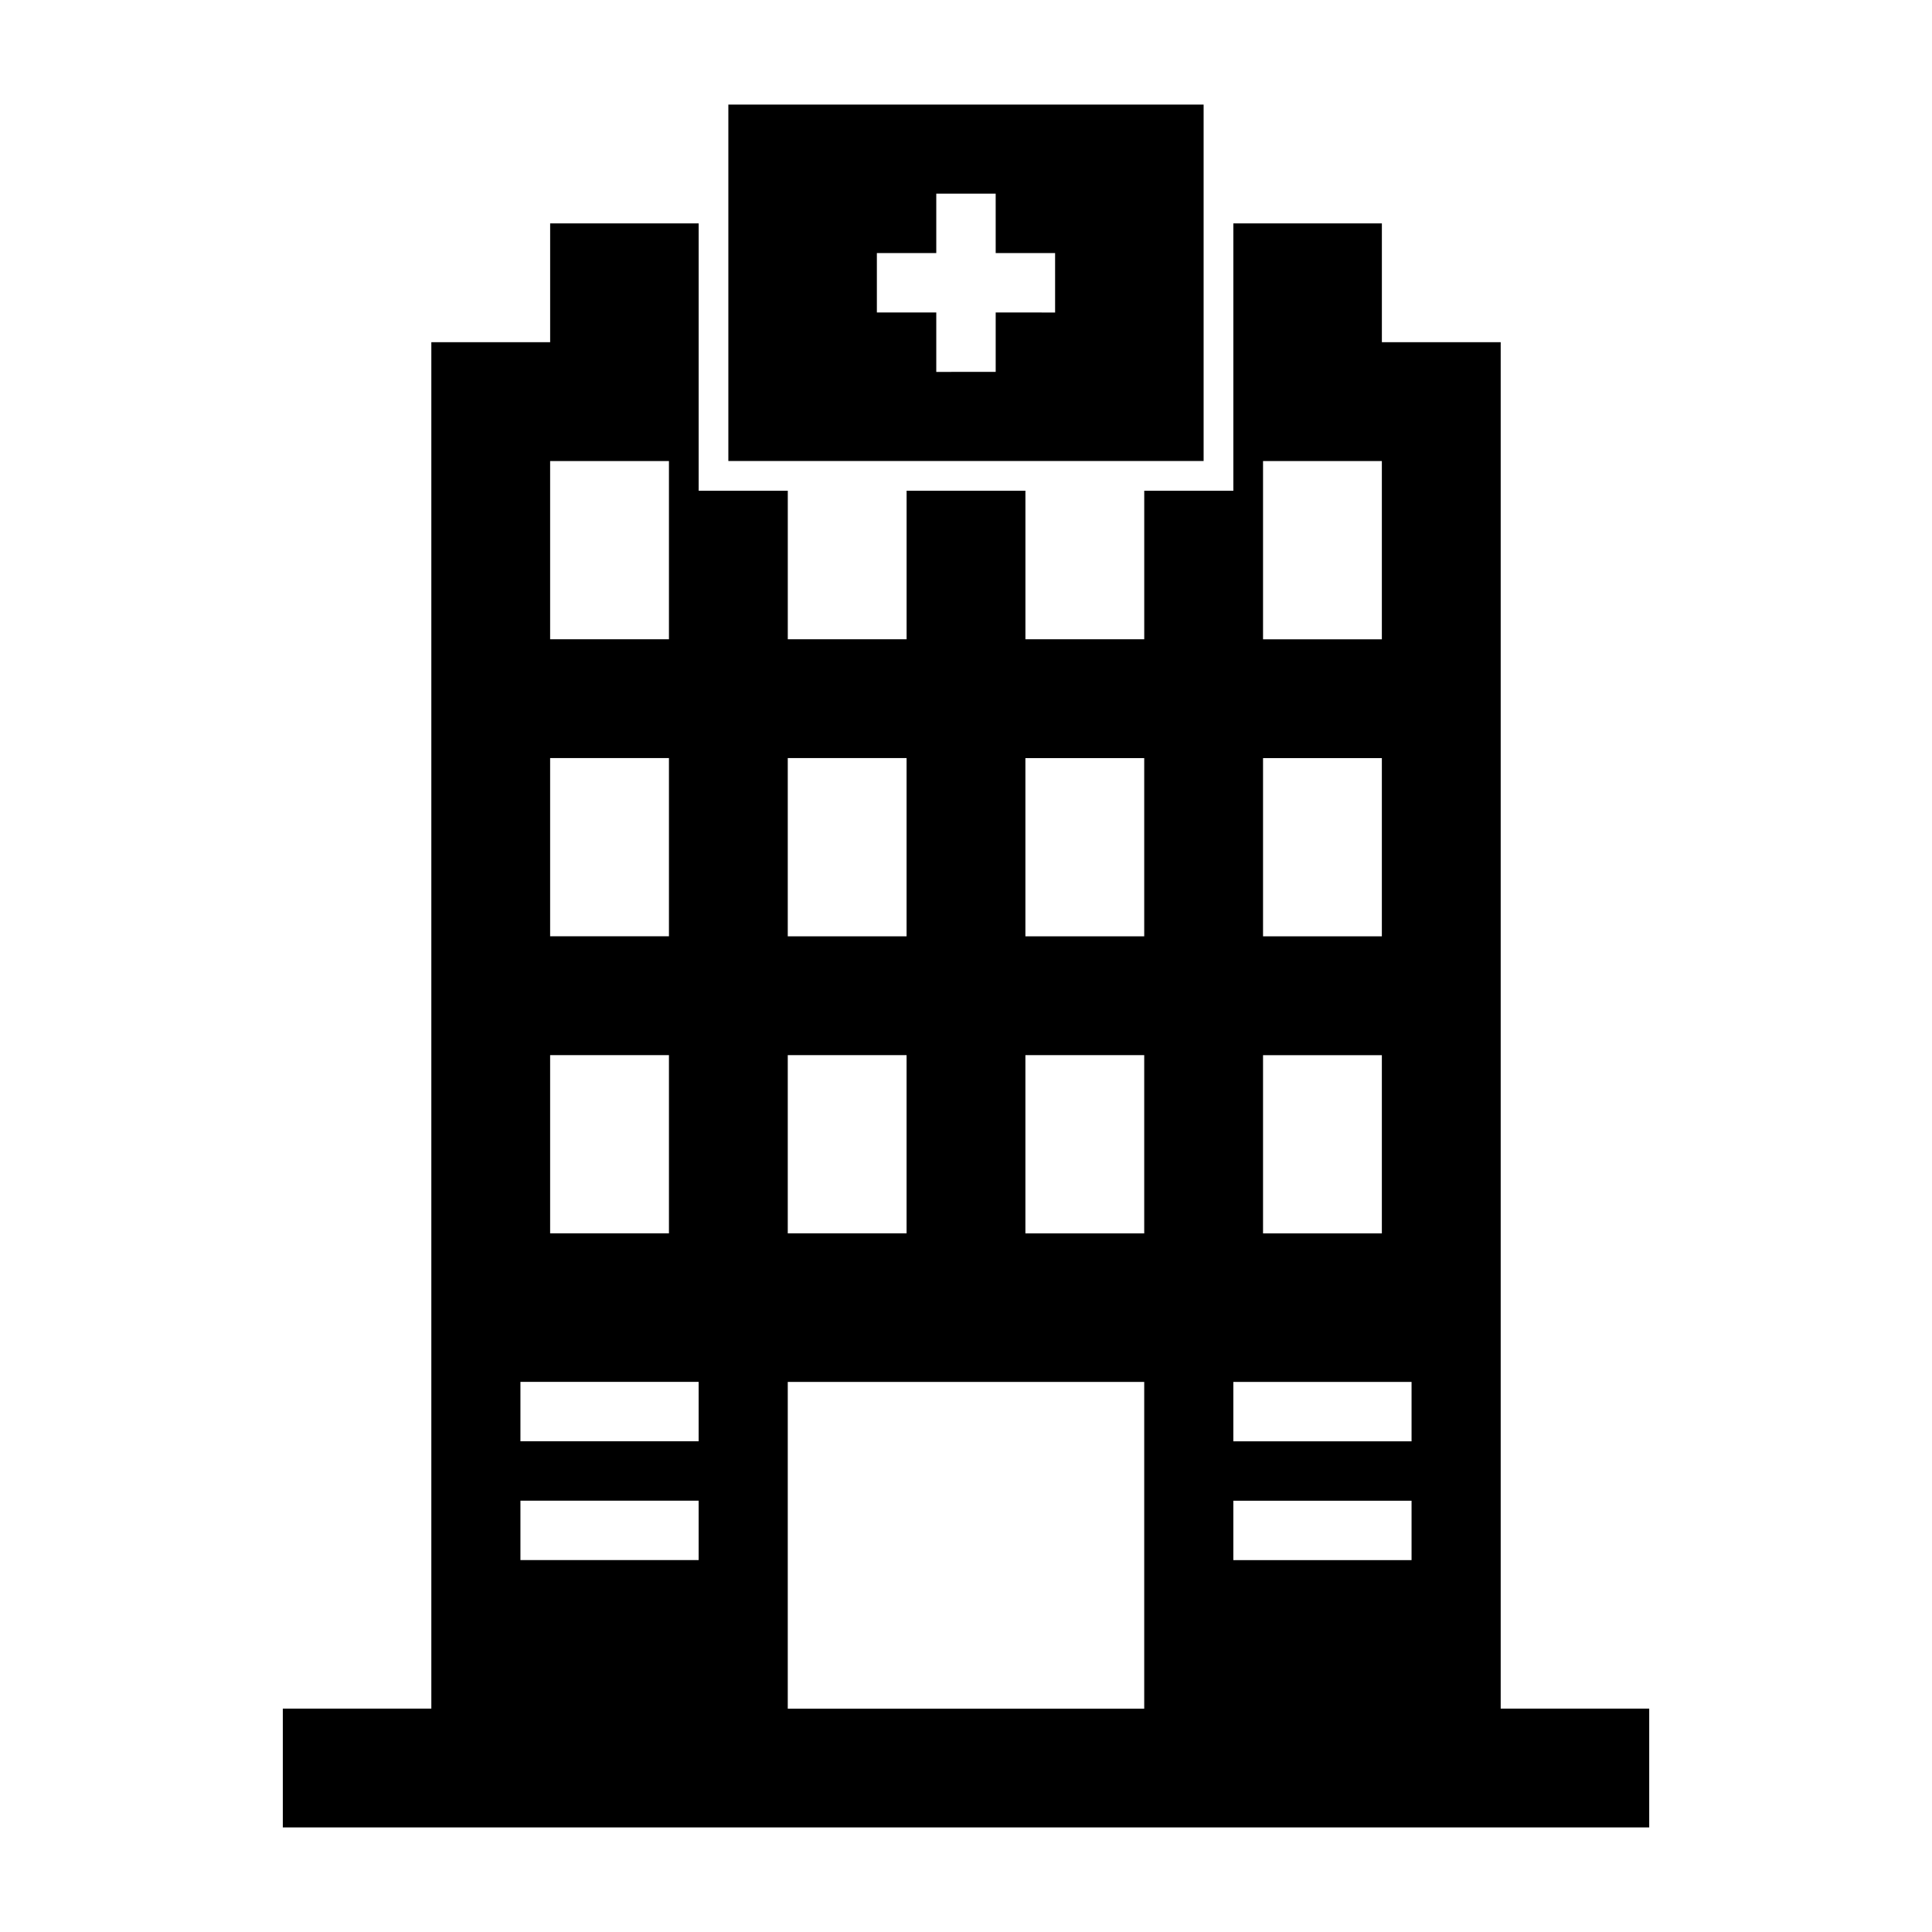
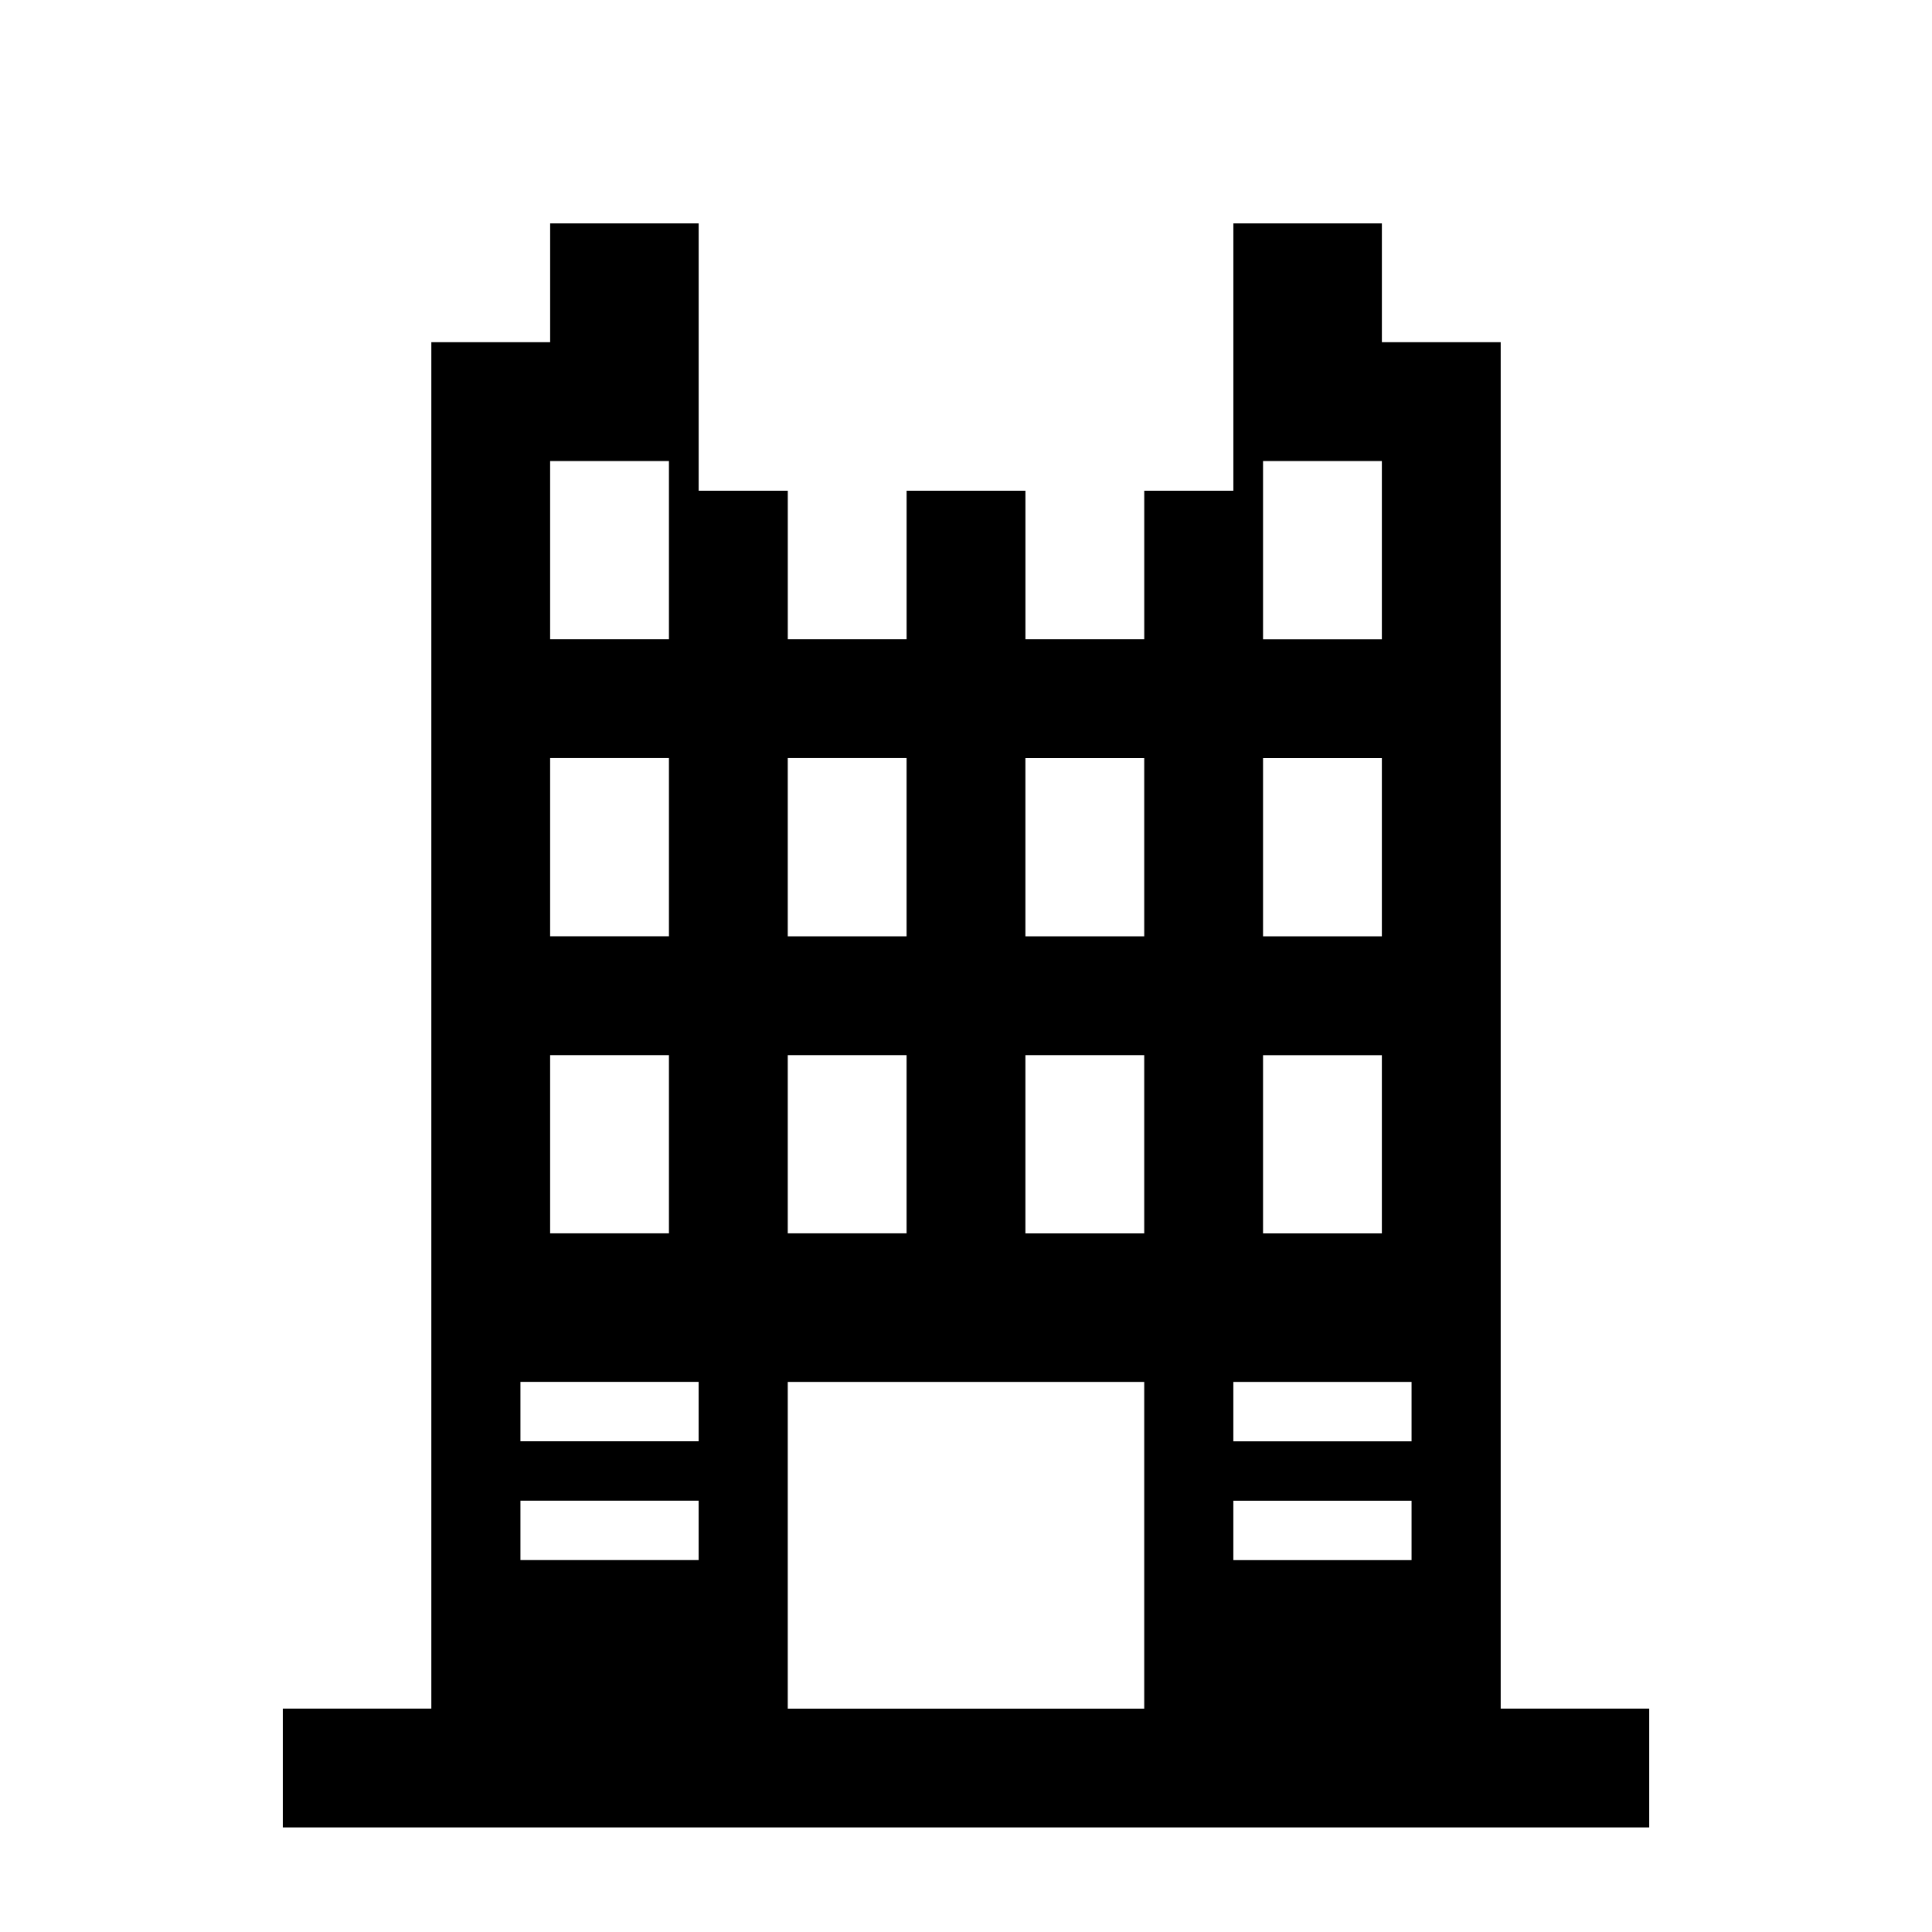
<svg xmlns="http://www.w3.org/2000/svg" fill="#000000" width="800px" height="800px" version="1.1" viewBox="144 144 512 512">
  <g>
    <path d="m541.7 596.8v-362.11h-31.488v-31.488h-39.359v70.848h-23.617v39.359h-31.488v-39.359h-31.488v39.359h-31.488v-39.359h-23.617v-70.848h-39.359v31.488h-31.488v362.11h-39.359v31.488h362.11v-31.488zm-251.91-330.62h31.488v47.23h-31.488zm0 78.719h31.488v47.23h-31.488zm0 78.719h31.488v47.23l-31.488 0.004zm39.359 133.82h-47.23v-15.742h47.23zm0-31.488h-47.23v-15.742h47.23zm23.617-181.05h31.488v47.23h-31.488zm0 78.719h31.488v47.23l-31.488 0.004zm94.465 173.19h-94.465v-86.594h94.465zm0-125.95h-31.488v-47.234h31.488zm0-78.719-31.488-0.004v-47.23h31.488zm31.488-125.95h31.488v47.23h-31.488zm0 78.719h31.488v47.23h-31.488zm0 78.719h31.488v47.23l-31.488 0.004zm39.359 133.82h-47.23v-15.742h47.23zm0-31.488h-47.23v-15.742h47.23z" />
-     <path d="m337.02 171.71v94.465h125.95v-94.465zm86.594 55.105-15.746-0.004v15.742l-15.746 0.004v-15.746h-15.742v-15.742h15.742v-15.746h15.742l0.004 15.746h15.742z" />
  </g>
</svg>